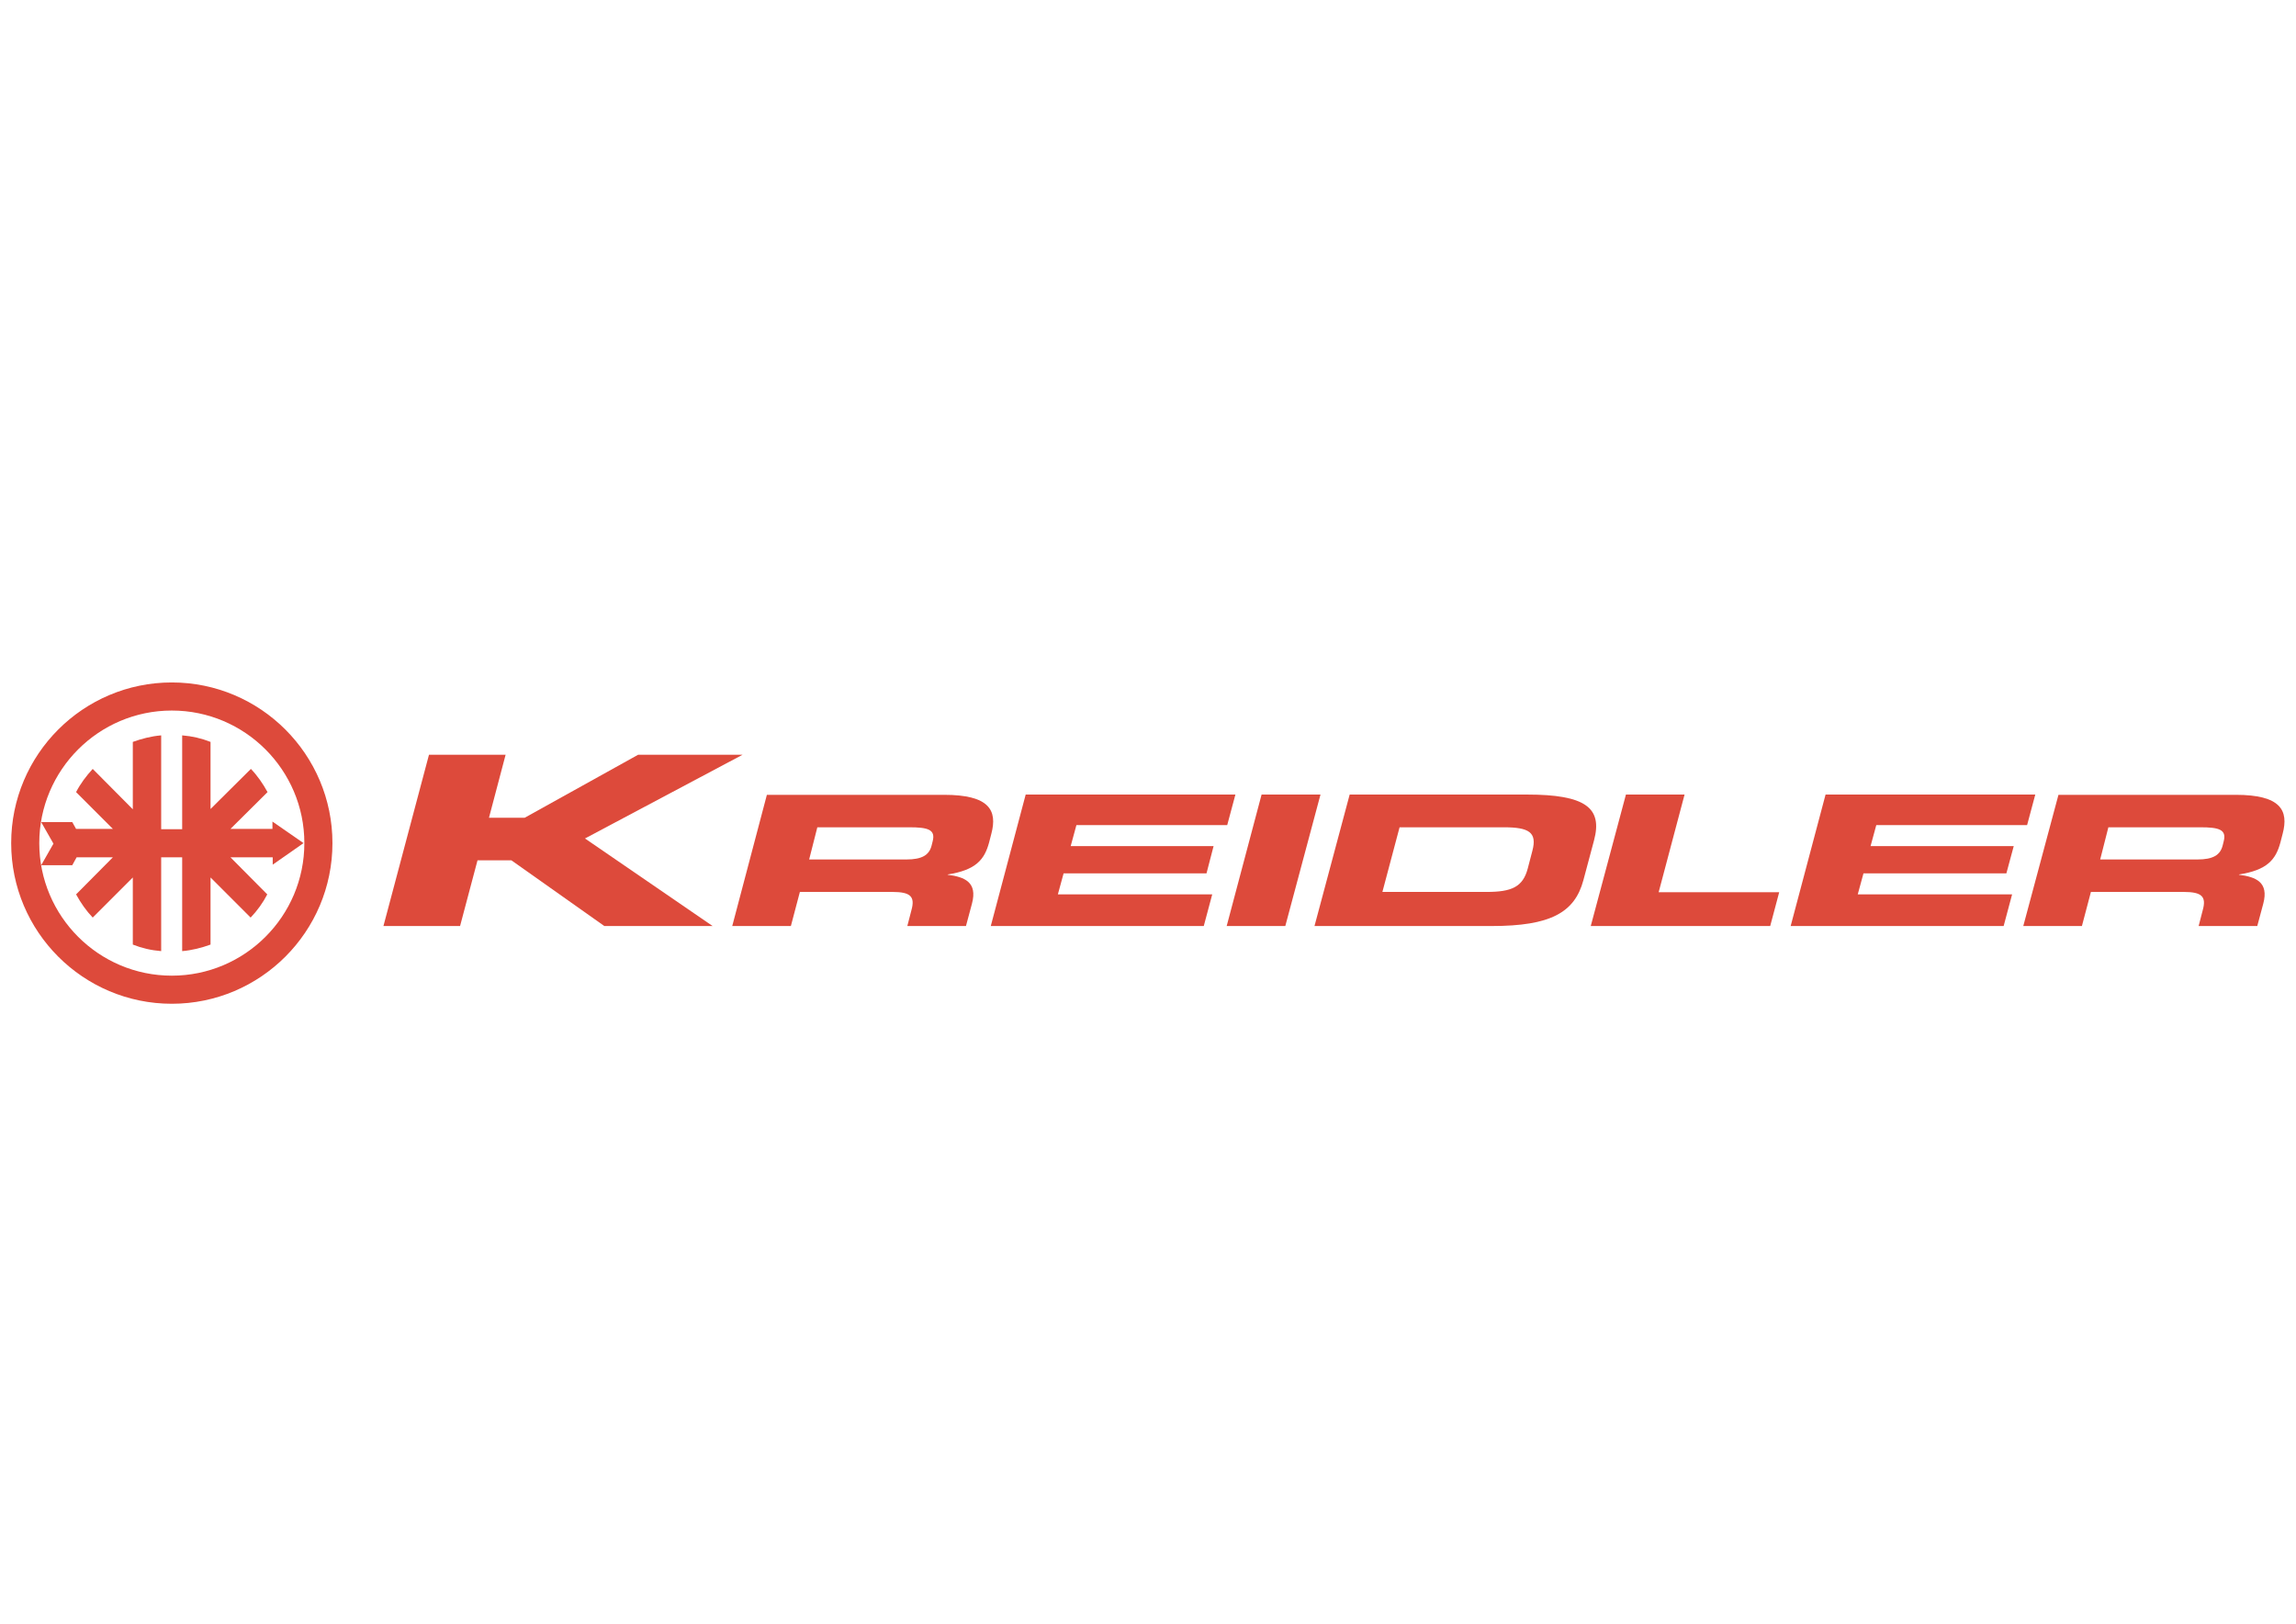
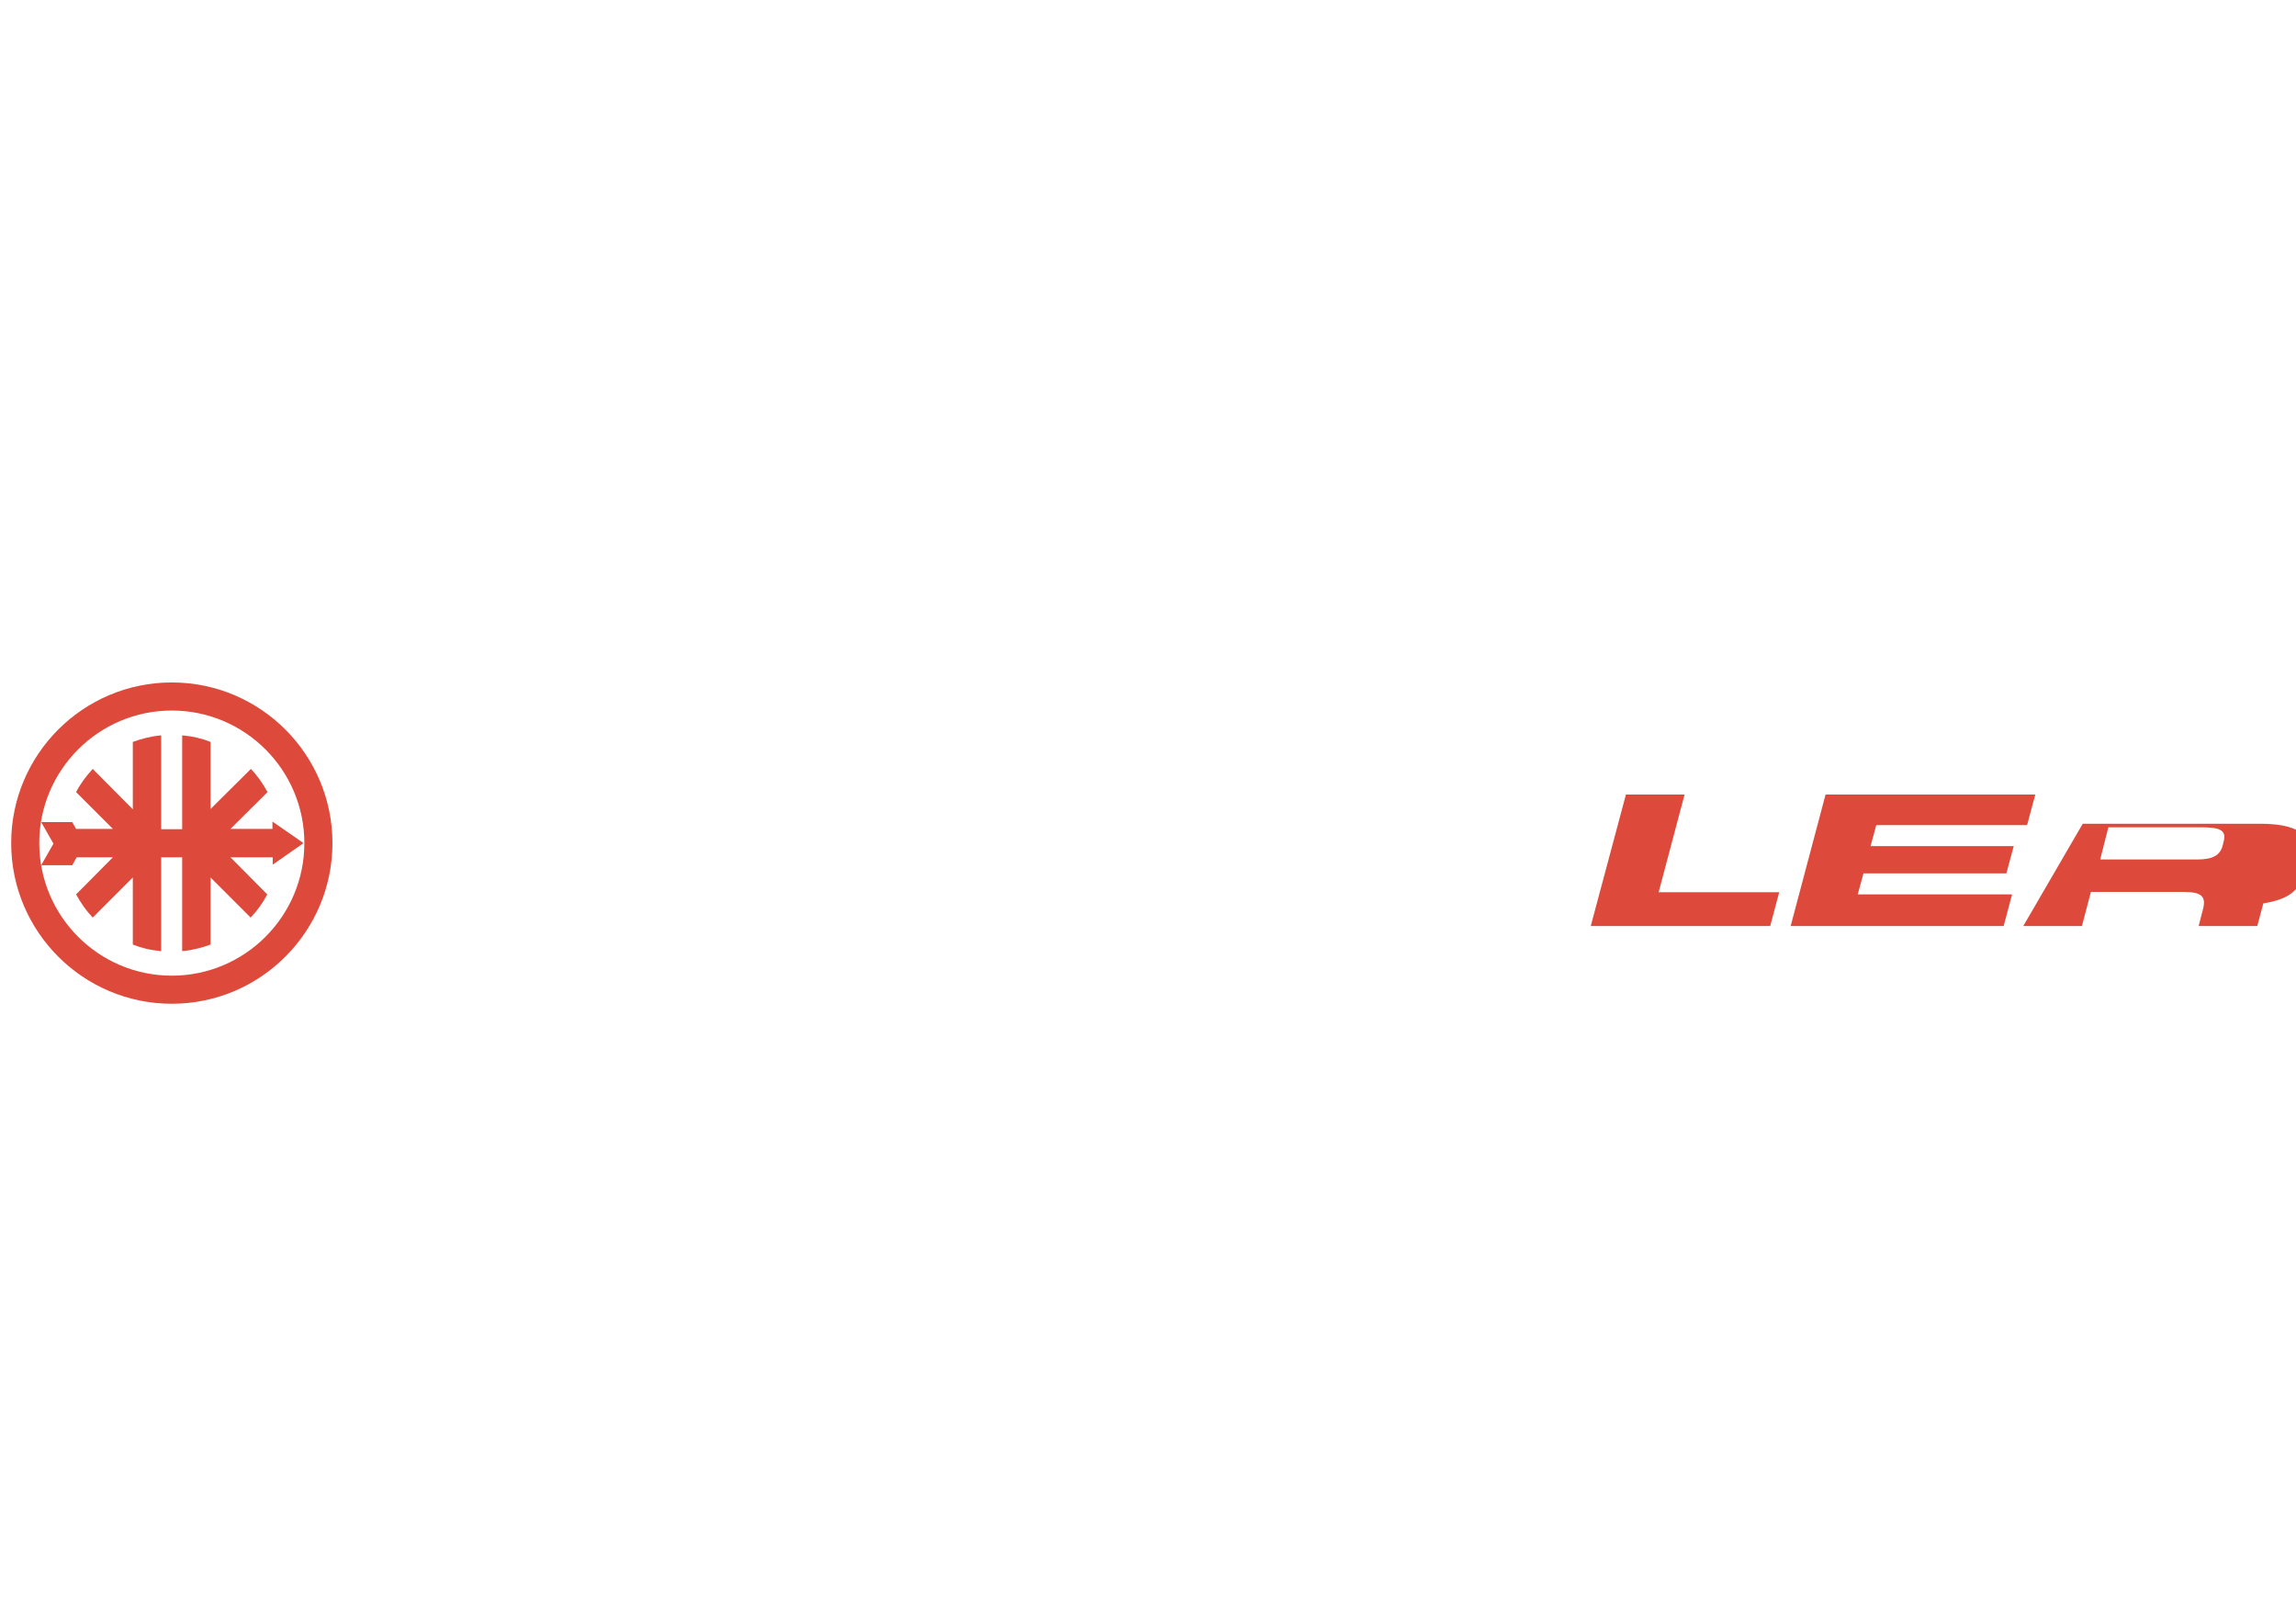
<svg xmlns="http://www.w3.org/2000/svg" version="1.1" x="0px" y="0px" viewBox="-81.7 -236.9 841.9 595.3" enable-background="new -81.7 -236.9 841.9 595.3" xml:space="preserve">
  <g id="Calque_2">
</g>
  <g id="Calque_1">
-     <polyline fill="#DD4A3B" points="58.9,102.6 87,102.6 93.4,78.5 105.8,78.5 139.9,102.6 179.6,102.6 132.8,70.5 190.6,39.8    152.3,39.8 110.7,62.9 97.6,62.9 103.7,39.8 75.6,39.8 58.9,102.6  " />
-     <path fill="#DD4A3B" d="M186.8,102.6h21.5l3.3-12.5h33.9c6.7,0,8.4,1.7,7,6.7l-1.5,5.8h21.5l2.2-8.2c2.1-7.9-2.7-9.8-8.9-10.6   l0-0.1c10.3-1.6,13.5-5.4,15.2-11.8l0.8-3.1c2.3-8.6-0.7-14.3-17.3-14.3h-65L186.8,102.6 M218,66.4h33.7c6.8,0,9.7,0.8,8.6,5.1   l-0.4,1.6c-0.9,3.5-3.5,5.1-9.3,5.1h-35.6L218,66.4z" />
-     <polyline fill="#DD4A3B" points="281.6,102.6 359.7,102.6 362.8,91 306.2,91 308.3,83.3 360.7,83.3 363.3,73.3 310.9,73.3    313,65.6 368.3,65.6 371.3,54.4 294.4,54.4 281.6,102.6  " />
-     <polyline fill="#DD4A3B" points="368.1,102.6 389.6,102.6 402.5,54.4 380.9,54.4 368.1,102.6  " />
-     <path fill="#DD4A3B" d="M431.5,66.4h38.2c9.2,0,12.3,1.8,10.5,8.6l-1.7,6.5c-1.8,6.8-5.9,8.6-15.1,8.6h-38.2L431.5,66.4    M400.3,102.6h65c21.5,0,30.4-4.9,33.6-16.8l3.9-14.6c3.2-11.9-3.1-16.8-24.6-16.8h-65L400.3,102.6z" />
    <polyline fill="#DD4A3B" points="501.6,102.6 514.5,54.4 536,54.4 526.5,90.2 570.7,90.2 567.4,102.6 501.6,102.6  " />
    <polyline fill="#DD4A3B" points="574.9,102.6 653,102.6 656.1,91 599.5,91 601.6,83.3 654,83.3 656.7,73.3 604.2,73.3 606.3,65.6    661.6,65.6 664.6,54.4 587.7,54.4 574.9,102.6  " />
-     <path fill="#DD4A3B" d="M660.2,102.6h21.5l3.3-12.5H719c6.7,0,8.4,1.7,7,6.7l-1.5,5.8H746l2.2-8.2c2.1-7.9-2.7-9.8-8.9-10.6l0-0.1   c10.3-1.6,13.5-5.4,15.2-11.8l0.8-3.1c2.3-8.6-0.7-14.3-17.2-14.3h-65L660.2,102.6 M691.4,66.4h33.7c6.8,0,9.7,0.8,8.6,5.1   l-0.4,1.6c-0.9,3.5-3.5,5.1-9.3,5.1h-35.6L691.4,66.4z" />
+     <path fill="#DD4A3B" d="M660.2,102.6h21.5l3.3-12.5H719c6.7,0,8.4,1.7,7,6.7l-1.5,5.8H746l2.2-8.2l0-0.1   c10.3-1.6,13.5-5.4,15.2-11.8l0.8-3.1c2.3-8.6-0.7-14.3-17.2-14.3h-65L660.2,102.6 M691.4,66.4h33.7c6.8,0,9.7,0.8,8.6,5.1   l-0.4,1.6c-0.9,3.5-3.5,5.1-9.3,5.1h-35.6L691.4,66.4z" />
    <path fill="#DD4A3B" d="M29.6,72.2l-11.4-7.9v2.7H2.8l13.6-13.5c-1.7-3.1-3.7-6-6.1-8.5L-4.5,59.7V35.1c-3.3-1.3-6.7-2.1-10.4-2.4   v34.4h-7.7V32.7c-3.6,0.3-7.1,1.2-10.4,2.4v24.7L-47.7,45c-2.4,2.6-4.5,5.4-6.1,8.5l13.5,13.5h-13.5l-1.4-2.5h-11.4l4.5,7.9   l-4.5,7.9h11.4l1.6-2.9h13.3L-53.8,91c1.7,3.1,3.7,6,6.1,8.5L-33,84.8v24.6c3.3,1.3,6.7,2.1,10.4,2.4V77.4h7.7v34.4   c3.6-0.3,7.1-1.2,10.4-2.4V84.8l14.7,14.7c2.4-2.5,4.5-5.4,6.1-8.5L2.8,77.4h15.5v2.7L29.6,72.2z" />
    <path fill="#DD4A3B" d="M-18.7,13.3c-32.5,0-58.9,26.4-58.9,58.9c0,32.5,26.4,58.9,58.9,58.9c32.5,0,58.9-26.4,58.9-58.9   C40.2,39.7,13.8,13.3-18.7,13.3z M29.9,72.2c0,26.8-21.8,48.6-48.6,48.6c-26.8,0-48.6-21.8-48.6-48.6c0-26.8,21.8-48.6,48.6-48.6   C8.1,23.6,29.9,45.4,29.9,72.2z" />
  </g>
</svg>